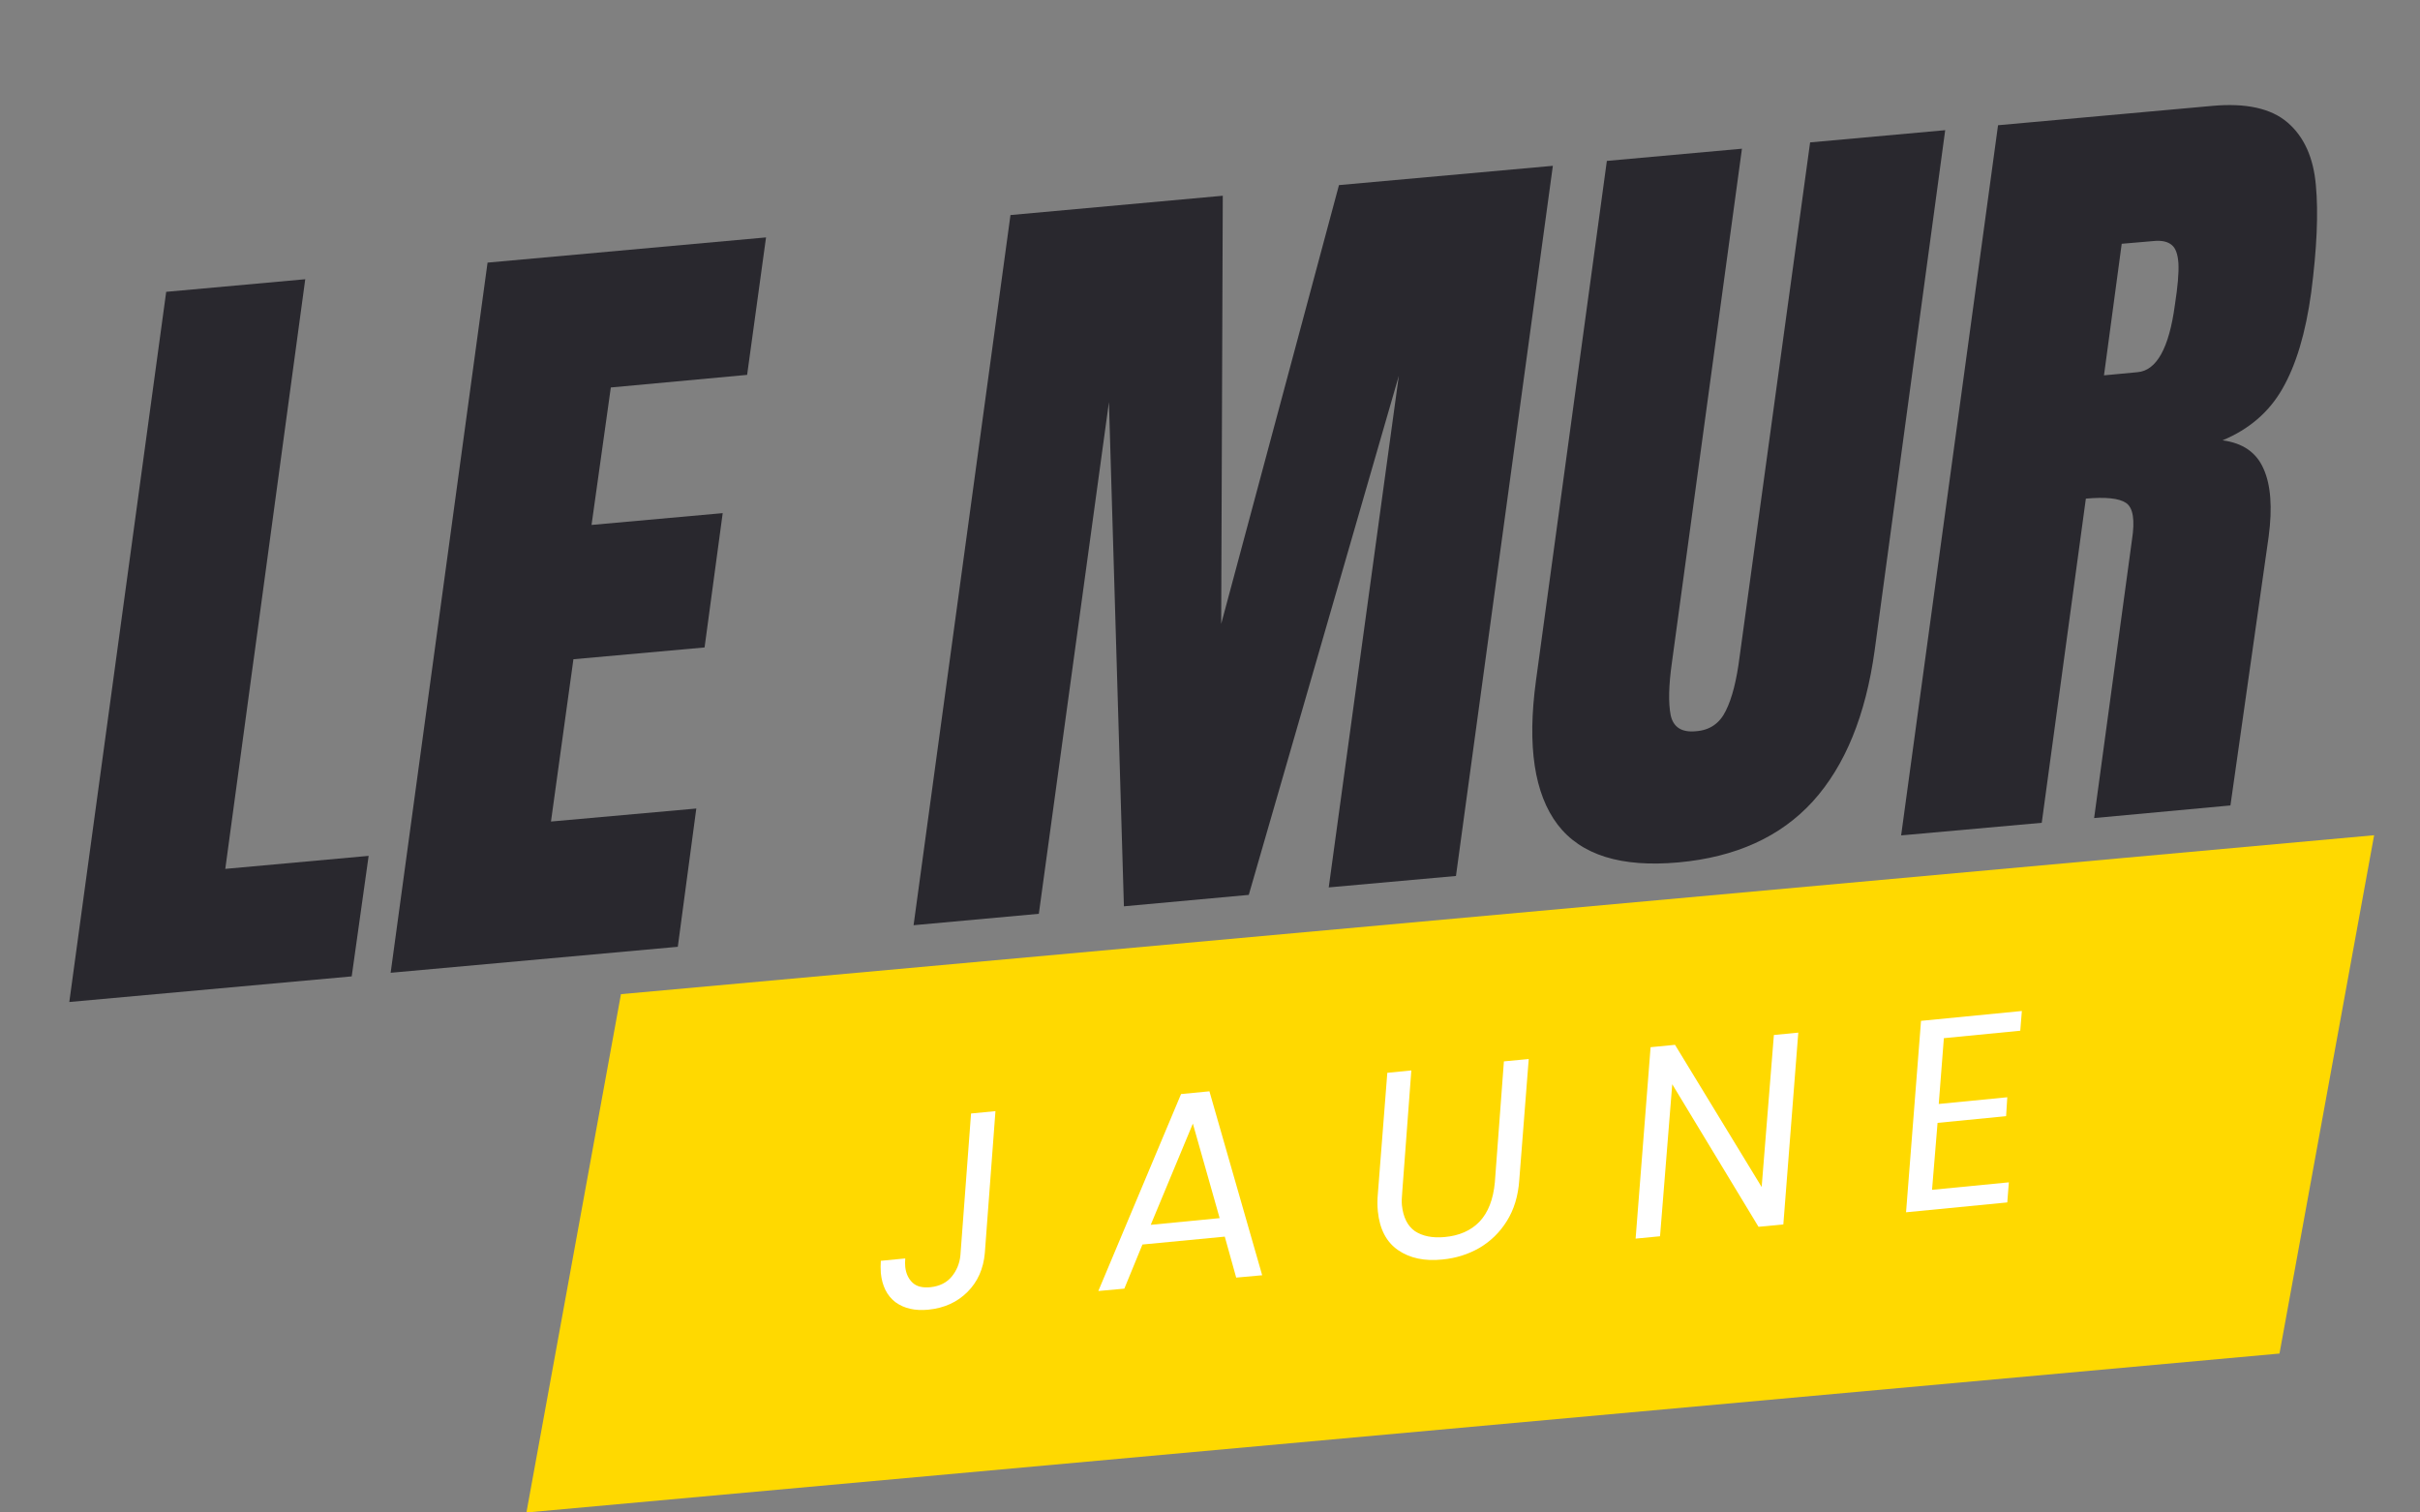
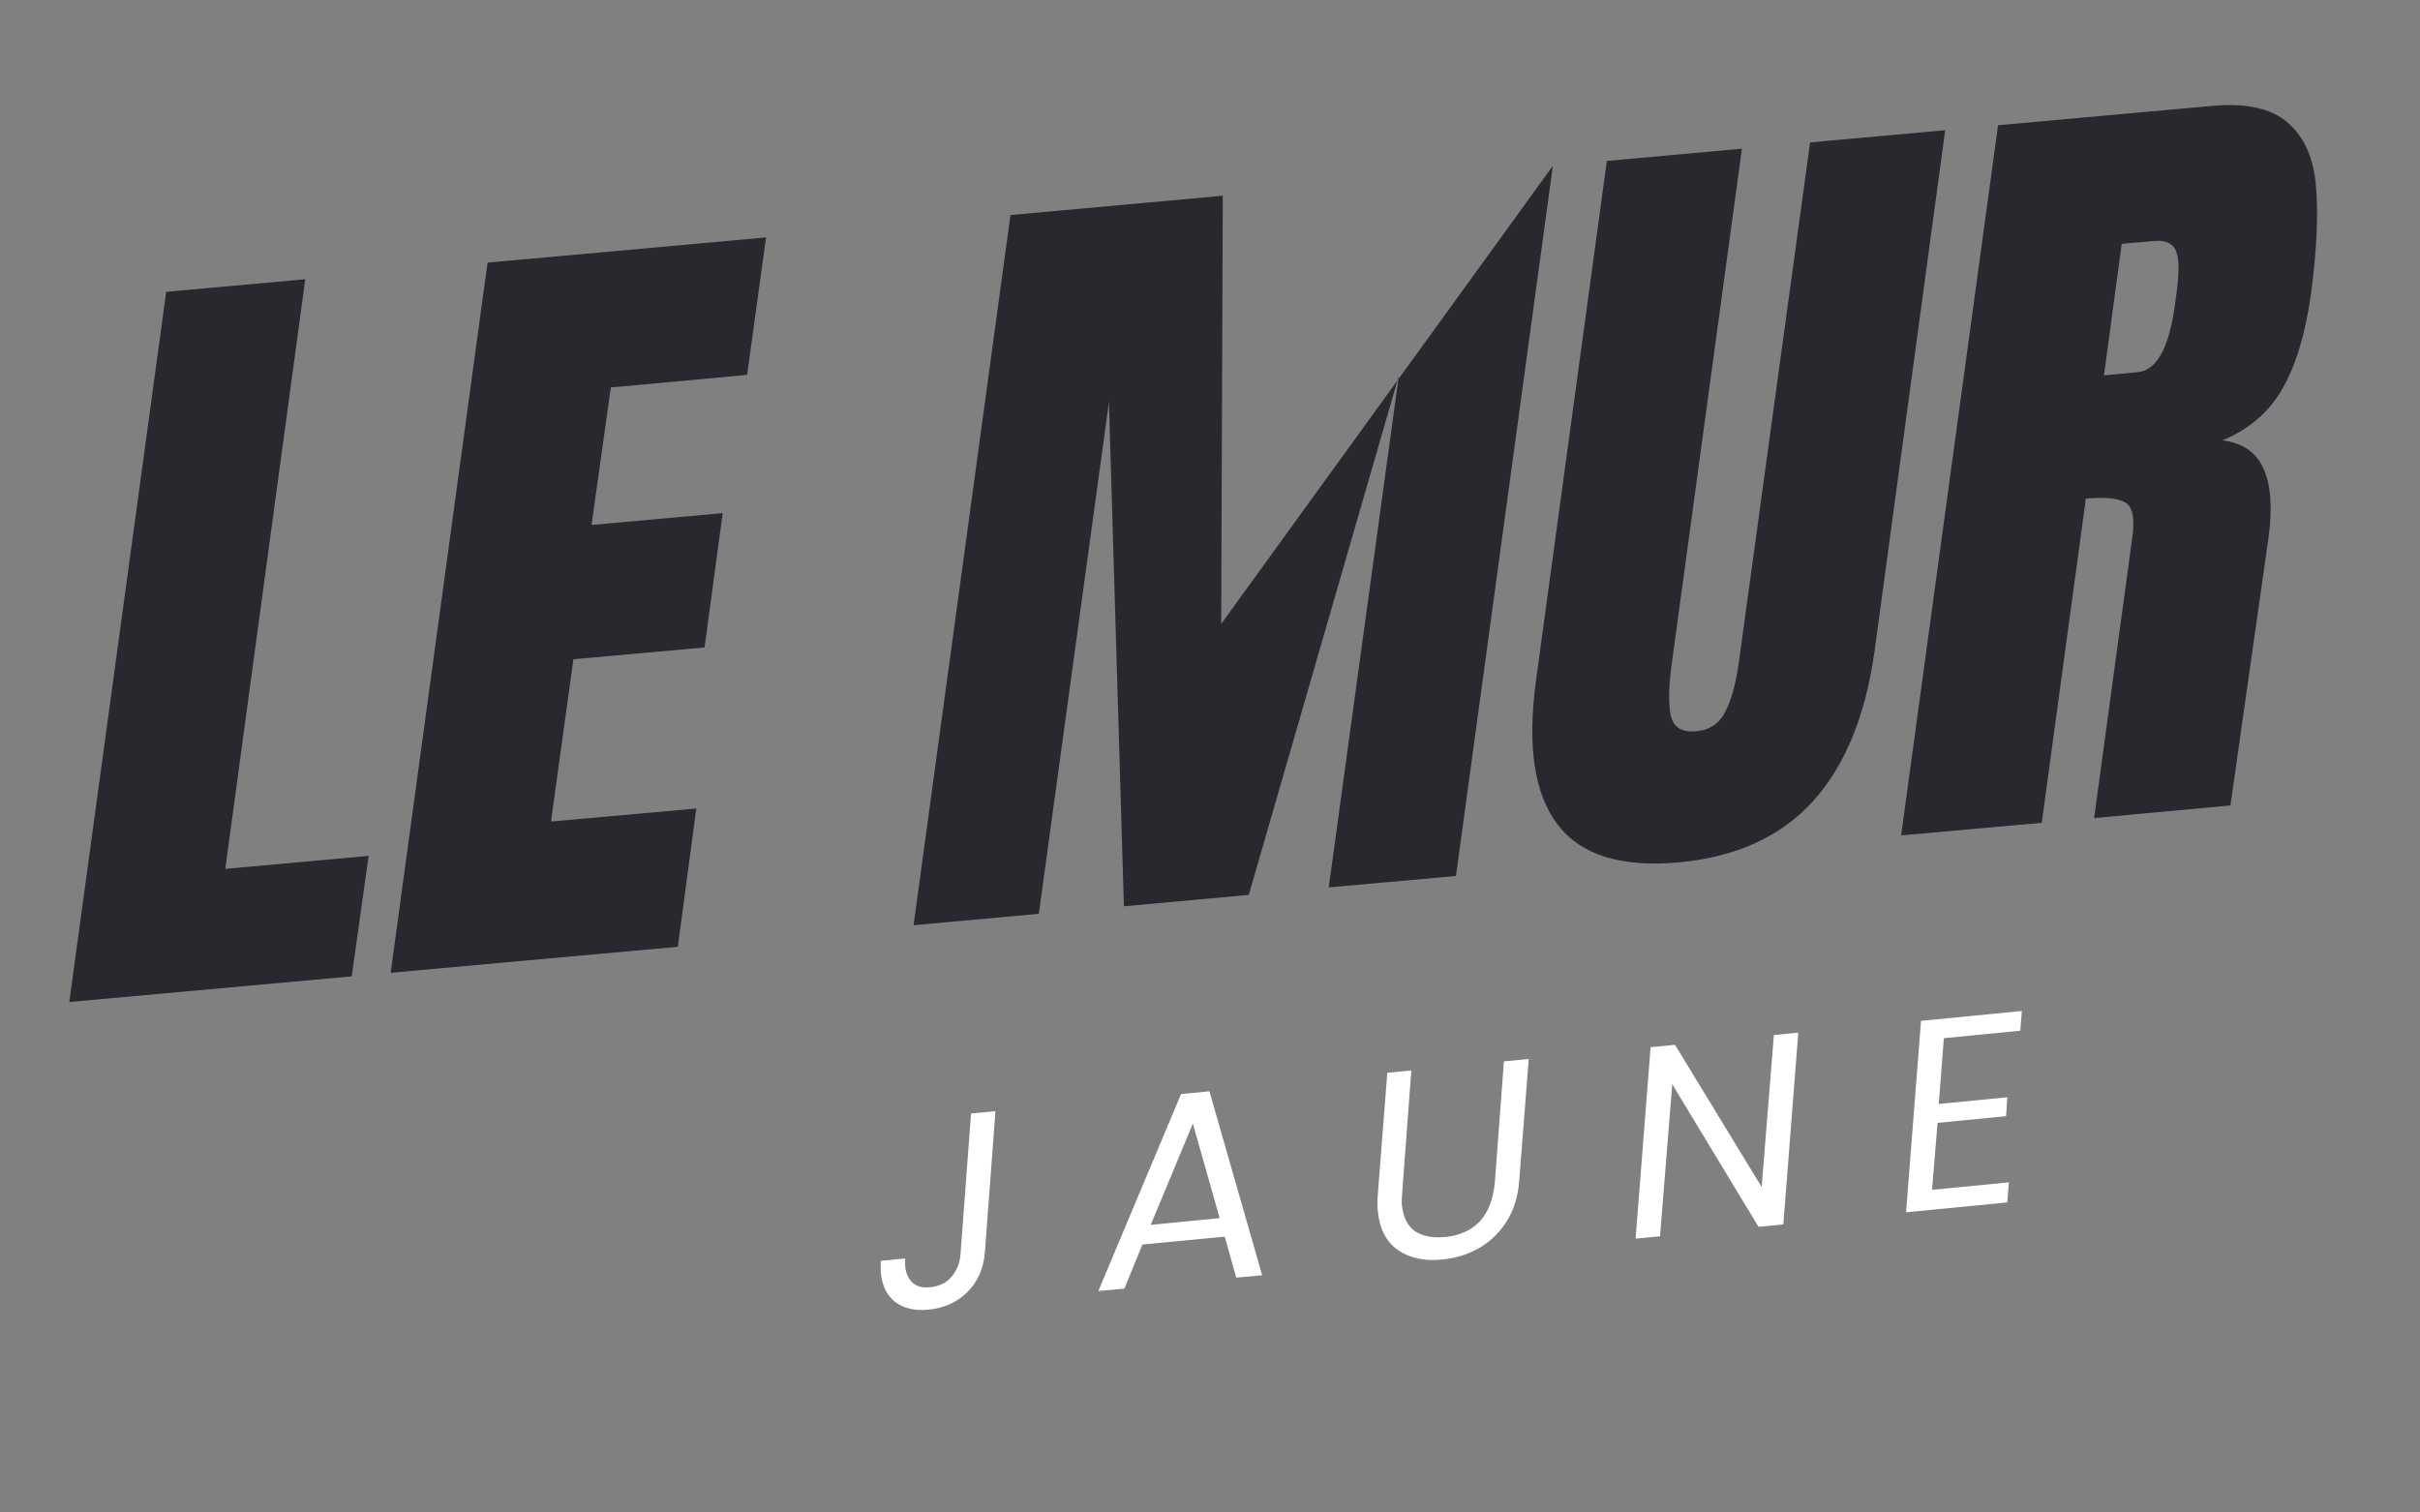
<svg xmlns="http://www.w3.org/2000/svg" width="128" zoomAndPan="magnify" viewBox="0 0 96 60" height="80" preserveAspectRatio="xMidYMid meet" version="1.0">
  <rect x="0" y="0" width="96" height="60" fill="#808080" stroke="none" />
  <defs>
    <g />
    <clipPath id="0eb54d66e3">
      <path d="M 20 33 L 95 33 L 95 60 L 20 60 Z M 20 33 " clip-rule="nonzero" />
    </clipPath>
    <clipPath id="dd721a4d08">
-       <path d="M 19.062 39.941 L 94.273 33.125 L 96.105 53.32 L 20.895 60.137 Z M 19.062 39.941 " clip-rule="nonzero" />
-     </clipPath>
+       </clipPath>
    <clipPath id="28ab782b41">
      <path d="M 24.633 39.438 L 94.18 33.133 L 90.426 53.695 L 20.883 60 L 24.633 39.438 " clip-rule="nonzero" />
    </clipPath>
  </defs>
  <g clip-path="url(#0eb54d66e3)">
    <g clip-path="url(#dd721a4d08)">
      <g clip-path="url(#28ab782b41)">
        <path fill="#ffd900" d="M 19.062 39.941 L 94.273 33.125 L 96.105 53.32 L 20.895 60.137 Z M 19.062 39.941 " fill-opacity="1" fill-rule="nonzero" />
      </g>
    </g>
  </g>
  <g fill="#29282e" fill-opacity="1">
    <g transform="translate(4.671, 39.577)">
      <g>
        <path d="M -1.922 0.172 L 1.922 -28 L 7.438 -28.5 L 4.266 -5.109 L 9.953 -5.625 L 9.281 -0.844 Z M -1.922 0.172 " />
      </g>
    </g>
  </g>
  <g fill="#29282e" fill-opacity="1">
    <g transform="translate(17.419, 38.418)">
      <g>
        <path d="M -1.922 0.172 L 1.922 -28 L 12.969 -29 L 12.219 -23.547 L 6.812 -23.047 L 6.047 -17.594 L 11.25 -18.062 L 10.531 -12.734 L 5.328 -12.266 L 4.438 -5.828 L 10.203 -6.344 L 9.469 -0.859 Z M -1.922 0.172 " />
      </g>
    </g>
  </g>
  <g fill="#29282e" fill-opacity="1">
    <g transform="translate(30.649, 37.214)">
      <g />
    </g>
  </g>
  <g fill="#29282e" fill-opacity="1">
    <g transform="translate(38.163, 36.531)">
      <g>
-         <path d="M -1.922 0.172 L 1.922 -28 L 10.344 -28.766 L 10.281 -11.781 L 14.953 -29.188 L 23.438 -29.953 L 19.594 -1.781 L 14.547 -1.328 L 17.328 -21.625 L 11.375 -1.031 L 6.422 -0.578 L 5.828 -20.578 L 3.047 -0.281 Z M -1.922 0.172 " />
+         <path d="M -1.922 0.172 L 1.922 -28 L 10.344 -28.766 L 10.281 -11.781 L 23.438 -29.953 L 19.594 -1.781 L 14.547 -1.328 L 17.328 -21.625 L 11.375 -1.031 L 6.422 -0.578 L 5.828 -20.578 L 3.047 -0.281 Z M -1.922 0.172 " />
      </g>
    </g>
  </g>
  <g fill="#29282e" fill-opacity="1">
    <g transform="translate(62.118, 34.352)">
      <g>
        <path d="M 4.469 -0.141 C 2.195 0.066 0.598 -0.43 -0.328 -1.641 C -1.254 -2.859 -1.539 -4.758 -1.188 -7.344 L 1.625 -27.969 L 6.984 -28.453 L 4.203 -8.047 C 4.078 -7.16 4.062 -6.473 4.156 -5.984 C 4.258 -5.504 4.594 -5.289 5.156 -5.344 C 5.707 -5.383 6.102 -5.656 6.344 -6.156 C 6.594 -6.656 6.773 -7.367 6.891 -8.297 L 9.688 -28.703 L 15.047 -29.188 L 12.25 -8.562 C 11.895 -5.977 11.078 -3.977 9.797 -2.562 C 8.516 -1.156 6.738 -0.348 4.469 -0.141 Z M 4.469 -0.141 " />
      </g>
    </g>
  </g>
  <g fill="#29282e" fill-opacity="1">
    <g transform="translate(77.339, 32.968)">
      <g>
        <path d="M 1.922 -28 L 10.406 -28.766 C 11.75 -28.891 12.75 -28.672 13.406 -28.109 C 14.062 -27.547 14.438 -26.711 14.531 -25.609 C 14.633 -24.516 14.57 -23.098 14.344 -21.359 C 14.125 -19.754 13.742 -18.484 13.203 -17.547 C 12.672 -16.617 11.879 -15.938 10.828 -15.5 C 11.629 -15.395 12.172 -15.02 12.453 -14.375 C 12.742 -13.738 12.812 -12.836 12.656 -11.672 L 11.141 -1.016 L 5.734 -0.516 L 7.234 -11.547 C 7.359 -12.336 7.281 -12.828 7 -13.016 C 6.727 -13.203 6.195 -13.258 5.406 -13.188 L 3.656 -0.328 L -1.922 0.172 Z M 7.453 -18.203 C 8.211 -18.266 8.707 -19.156 8.938 -20.875 C 9.051 -21.602 9.098 -22.148 9.078 -22.516 C 9.055 -22.879 8.969 -23.125 8.812 -23.25 C 8.656 -23.383 8.414 -23.438 8.094 -23.406 L 6.828 -23.297 L 6.125 -18.078 Z M 7.453 -18.203 " />
      </g>
    </g>
  </g>
  <g fill="#ffffff" fill-opacity="1">
    <g transform="translate(34.88, 52.063)">
      <g>
        <path d="M 4.609 -7.984 L 4.188 -2.359 C 4.133 -1.734 3.906 -1.219 3.5 -0.812 C 3.094 -0.406 2.578 -0.172 1.953 -0.109 C 1.422 -0.055 0.984 -0.156 0.641 -0.406 C 0.305 -0.664 0.113 -1.051 0.062 -1.562 C 0.051 -1.727 0.051 -1.891 0.062 -2.047 L 1.031 -2.141 C 1.02 -2.023 1.02 -1.91 1.031 -1.797 C 1.062 -1.535 1.16 -1.328 1.328 -1.172 C 1.492 -1.023 1.727 -0.969 2.031 -1 C 2.395 -1.039 2.676 -1.18 2.875 -1.422 C 3.07 -1.66 3.188 -1.941 3.219 -2.266 L 3.641 -7.891 Z M 4.609 -7.984 " />
      </g>
    </g>
  </g>
  <g fill="#ffffff" fill-opacity="1">
    <g transform="translate(43.758, 51.198)">
      <g>
        <path d="M 4.828 -2.141 L 1.562 -1.828 L 0.844 -0.078 L -0.188 0.016 L 3.094 -7.797 L 4.219 -7.906 L 6.312 -0.609 L 5.281 -0.516 Z M 4.625 -2.875 L 3.562 -6.625 L 1.891 -2.609 Z M 4.625 -2.875 " />
      </g>
    </g>
  </g>
  <g fill="#ffffff" fill-opacity="1">
    <g transform="translate(54.175, 50.183)">
      <g>
        <path d="M 1.812 -7.719 L 1.453 -2.922 C 1.43 -2.691 1.426 -2.508 1.438 -2.375 C 1.488 -1.895 1.66 -1.551 1.953 -1.344 C 2.254 -1.145 2.645 -1.066 3.125 -1.109 C 3.707 -1.16 4.172 -1.363 4.516 -1.719 C 4.859 -2.082 5.062 -2.602 5.125 -3.281 L 5.484 -8.078 L 6.469 -8.172 L 6.094 -3.375 C 6.051 -2.738 5.883 -2.191 5.594 -1.734 C 5.312 -1.285 4.945 -0.93 4.5 -0.672 C 4.062 -0.422 3.578 -0.27 3.047 -0.219 C 2.336 -0.145 1.75 -0.27 1.281 -0.594 C 0.82 -0.914 0.555 -1.426 0.484 -2.125 C 0.461 -2.344 0.461 -2.578 0.484 -2.828 L 0.859 -7.625 Z M 1.812 -7.719 " />
      </g>
    </g>
  </g>
  <g fill="#ffffff" fill-opacity="1">
    <g transform="translate(64.603, 49.167)">
      <g>
        <path d="M 6.141 -0.594 L 5.156 -0.5 L 1.734 -6.156 L 1.25 -0.125 L 0.281 -0.031 L 0.875 -7.625 L 1.844 -7.719 L 5.281 -2.078 L 5.766 -8.109 L 6.734 -8.203 Z M 6.141 -0.594 " />
      </g>
    </g>
  </g>
  <g fill="#ffffff" fill-opacity="1">
    <g transform="translate(75.331, 48.122)">
      <g>
        <path d="M 1.781 -6.938 L 1.578 -4.328 L 4.297 -4.594 L 4.25 -3.844 L 1.531 -3.578 L 1.312 -0.922 L 4.359 -1.219 L 4.297 -0.422 L 0.281 -0.031 L 0.875 -7.625 L 4.875 -8.016 L 4.812 -7.234 Z M 1.781 -6.938 " />
      </g>
    </g>
  </g>
</svg>